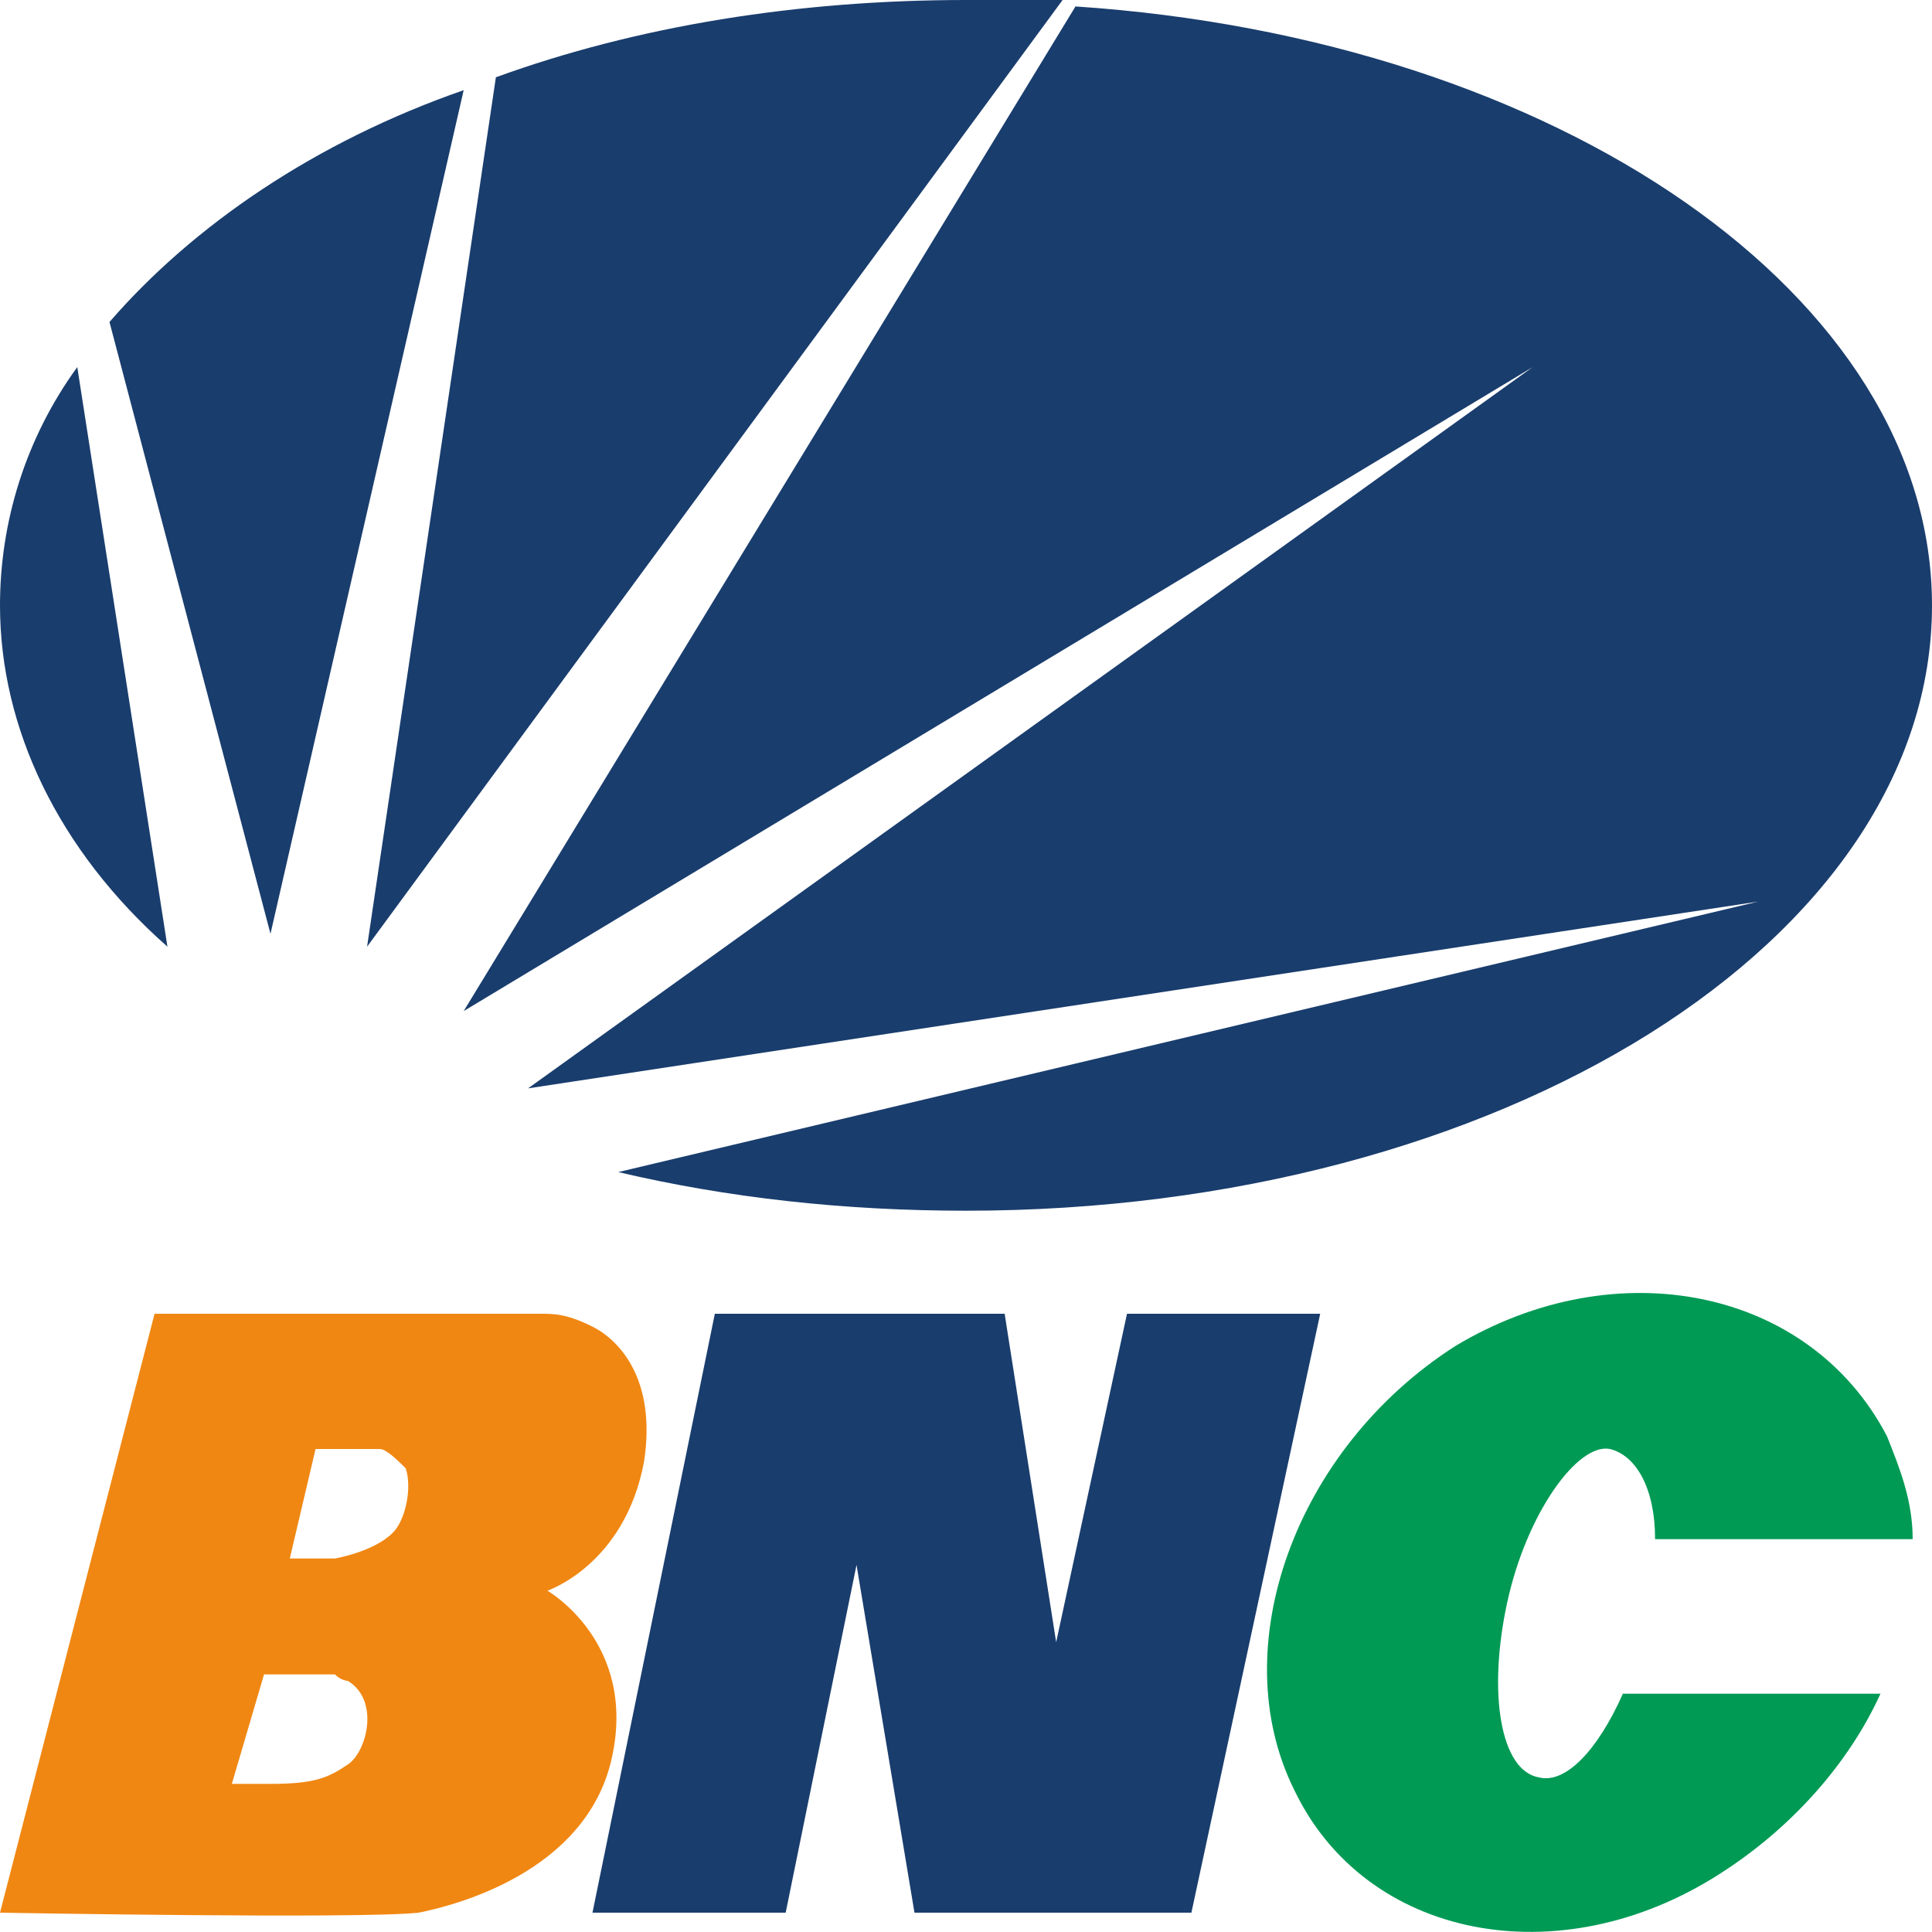
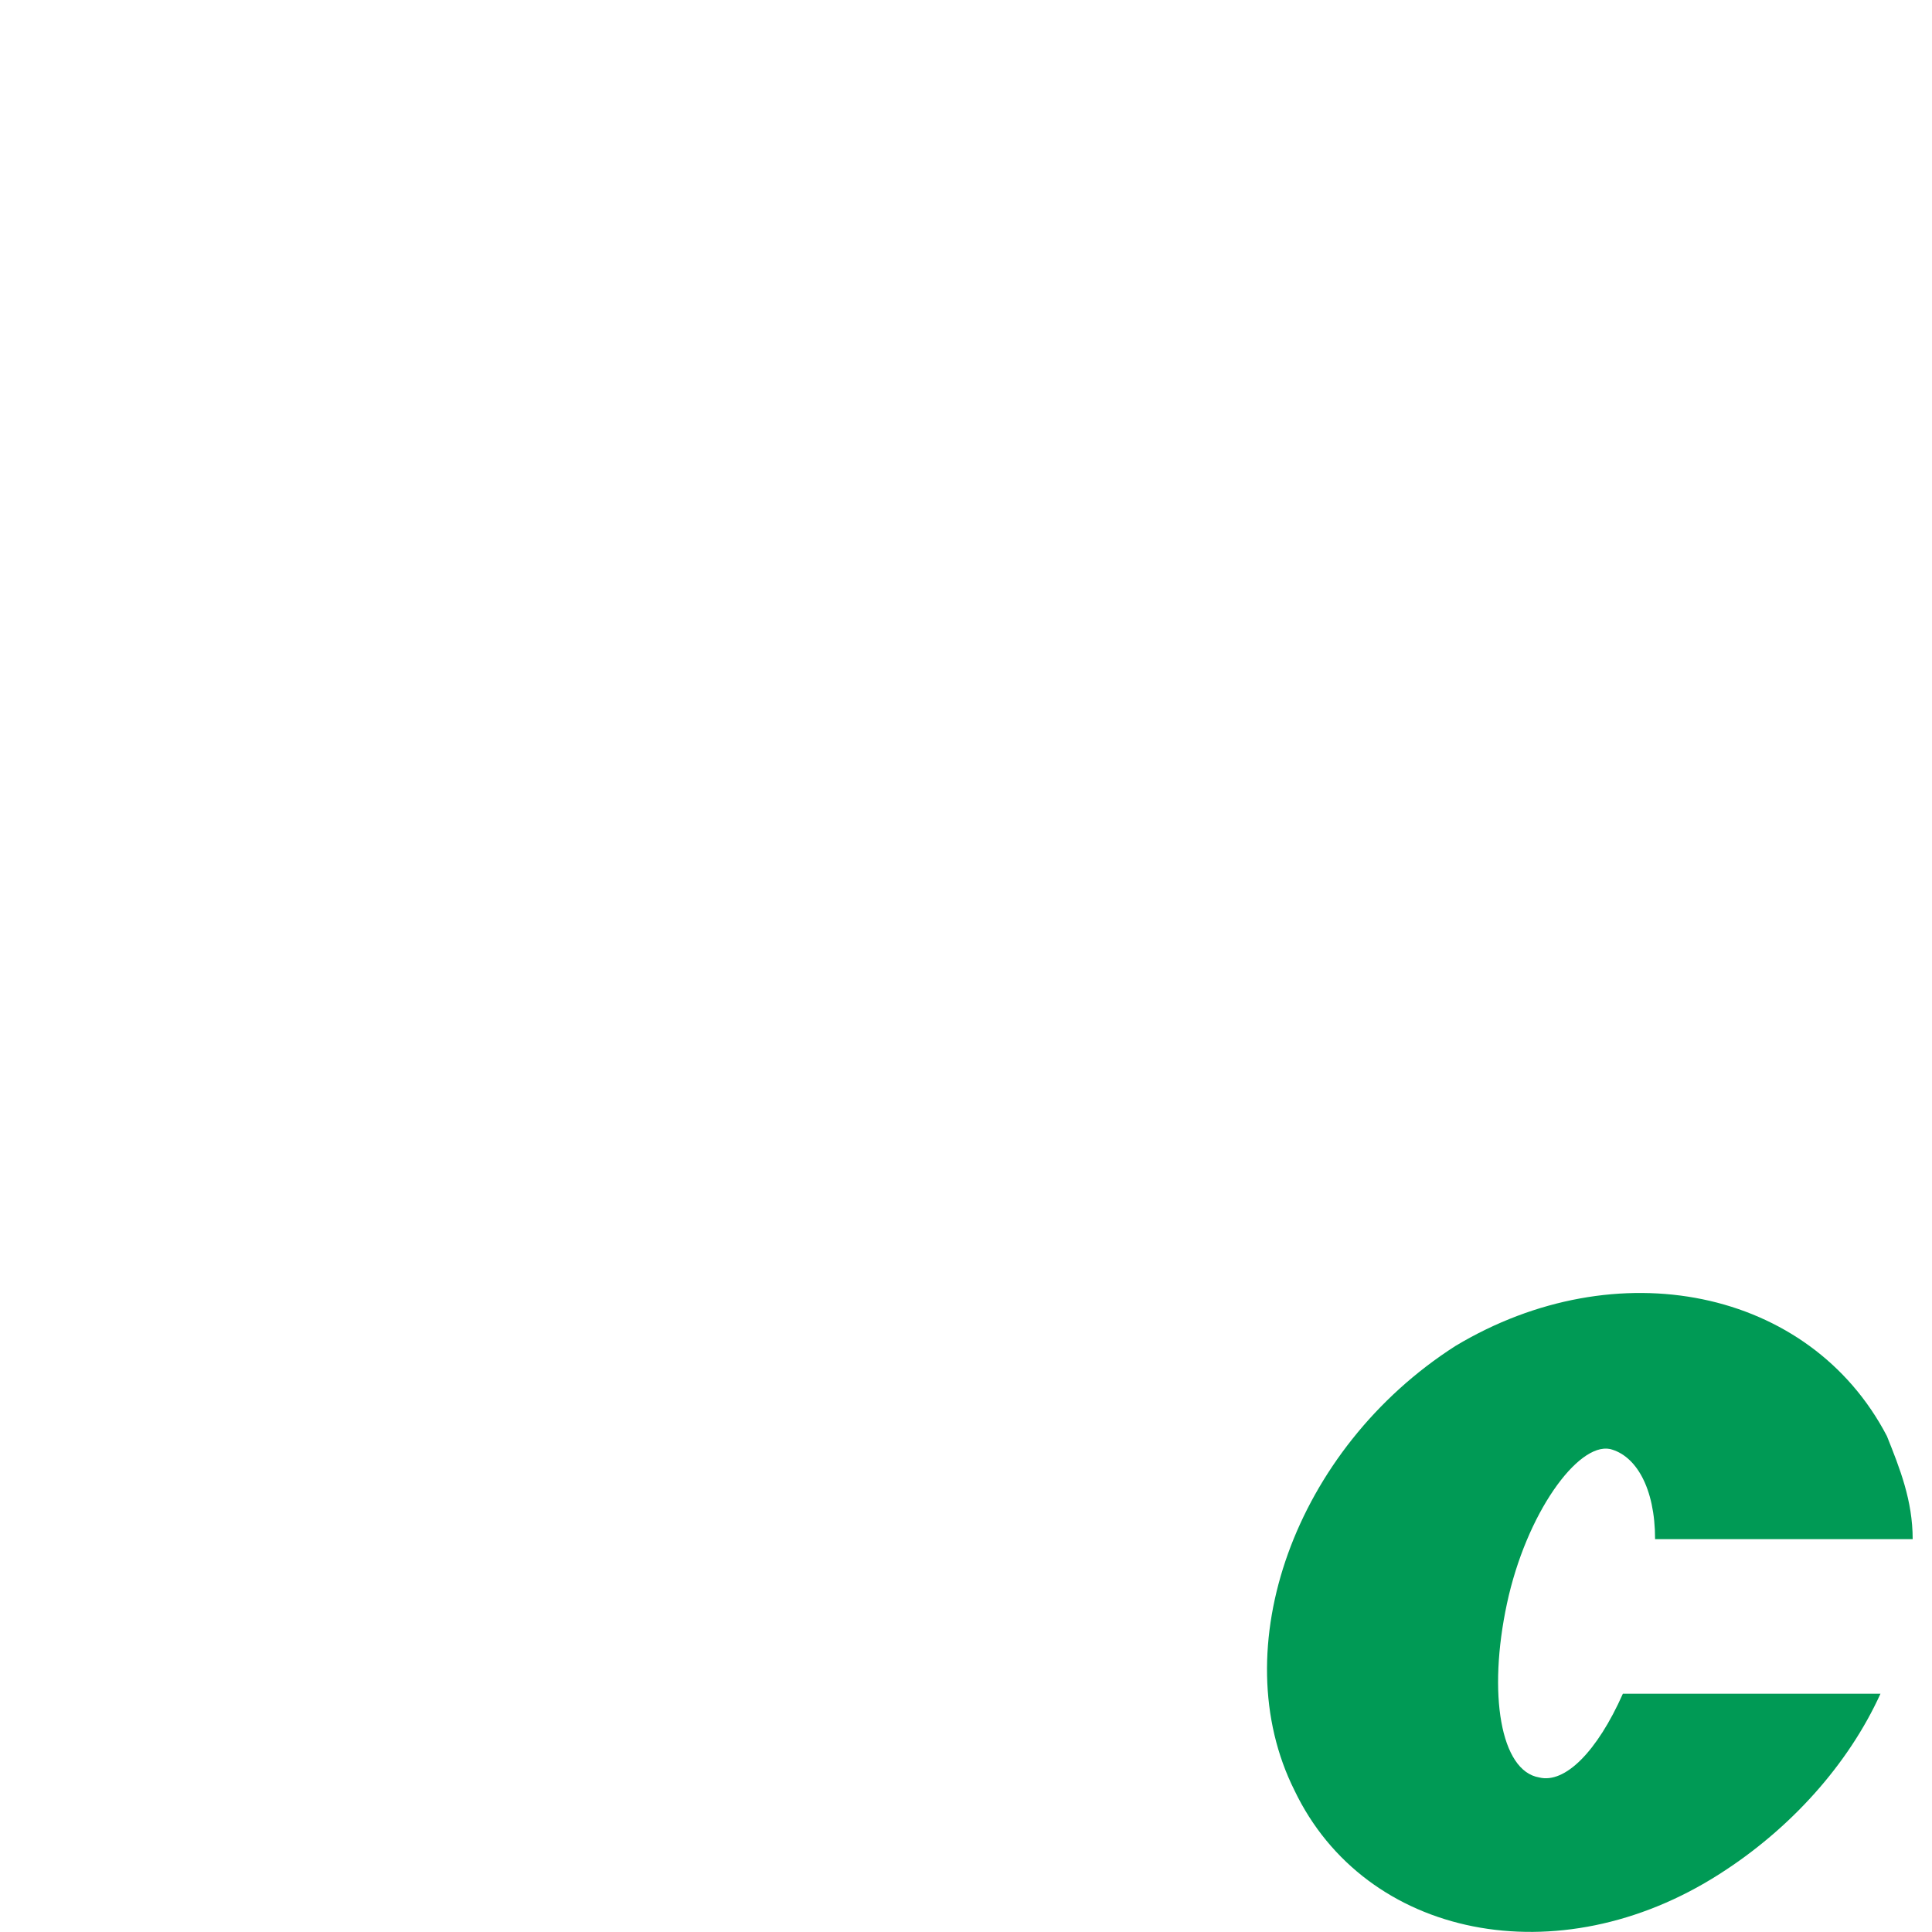
<svg xmlns="http://www.w3.org/2000/svg" version="1.1" id="Capa_1" x="0px" y="0px" viewBox="0 0 3 3" style="enable-background:new 0 0 3 3;" xml:space="preserve">
  <style type="text/css">
	.st0{fill-rule:evenodd;clip-rule:evenodd;fill:#F08712;}
	.st1{fill-rule:evenodd;clip-rule:evenodd;fill:#193D6D;}
	.st2{fill-rule:evenodd;clip-rule:evenodd;fill:#009A55;}
</style>
  <g>
    <g>
-       <path class="st0" d="M0.48,2.42h0.04c0,0,0.06-0.01,0.09-0.04c0.02-0.02,0.03-0.07,0.02-0.1C0.62,2.27,0.6,2.25,0.59,2.25l-0.1,0    L0.45,2.42L0.48,2.42z M0.36,2.77l0.06,0c0.07,0,0.09-0.01,0.12-0.03c0.03-0.02,0.05-0.1,0-0.13c0,0-0.01,0-0.02-0.01    c0,0-0.11,0-0.11,0L0.36,2.77L0.36,2.77z M0,2.97l0.24-0.93h0.6c0.02,0,0.04,0,0.08,0.02c0.04,0.02,0.1,0.08,0.08,0.21    c-0.03,0.16-0.15,0.2-0.15,0.2s0.14,0.08,0.1,0.26C0.91,2.91,0.7,2.96,0.65,2.97C0.56,2.98,0,2.97,0,2.97" />
-       <polygon class="st1" points="1.75,2.04 1.64,2.55 1.56,2.04 1.11,2.04 0.92,2.97 1.22,2.97 1.33,2.43 1.42,2.97 1.85,2.97     2.05,2.04   " />
      <path class="st2" d="M2.57,2.39c0,0,0.4,0,0.4,0c0-0.06-0.02-0.11-0.04-0.16C2.81,2,2.51,1.94,2.26,2.09    C2.01,2.25,1.9,2.56,2.01,2.78c0.11,0.23,0.41,0.29,0.66,0.13c0.11-0.07,0.2-0.17,0.25-0.28H2.52C2.48,2.72,2.43,2.77,2.39,2.76    C2.33,2.75,2.31,2.63,2.34,2.49c0.03-0.14,0.11-0.25,0.16-0.24C2.54,2.26,2.57,2.31,2.57,2.39" />
-       <path class="st1" d="M0.17,0.5C0.3,0.35,0.49,0.22,0.72,0.14l-0.3,1.31L0.17,0.5z M0.77,0.12C0.99,0.04,1.24,0,1.5,0    c0.05,0,0.1,0,0.15,0L0.57,1.47L0.77,0.12z M1.67,0.01C2.42,0.06,3,0.46,3,0.94c0,0.52-0.67,0.94-1.5,0.94    c-0.19,0-0.37-0.02-0.54-0.06L2.73,1.4L0.82,1.69l1.56-1.12l-1.66,1L1.67,0.01z M0,0.94c0-0.13,0.04-0.26,0.12-0.37l0.14,0.9    C0.09,1.32,0,1.13,0,0.94" />
    </g>
  </g>
</svg>